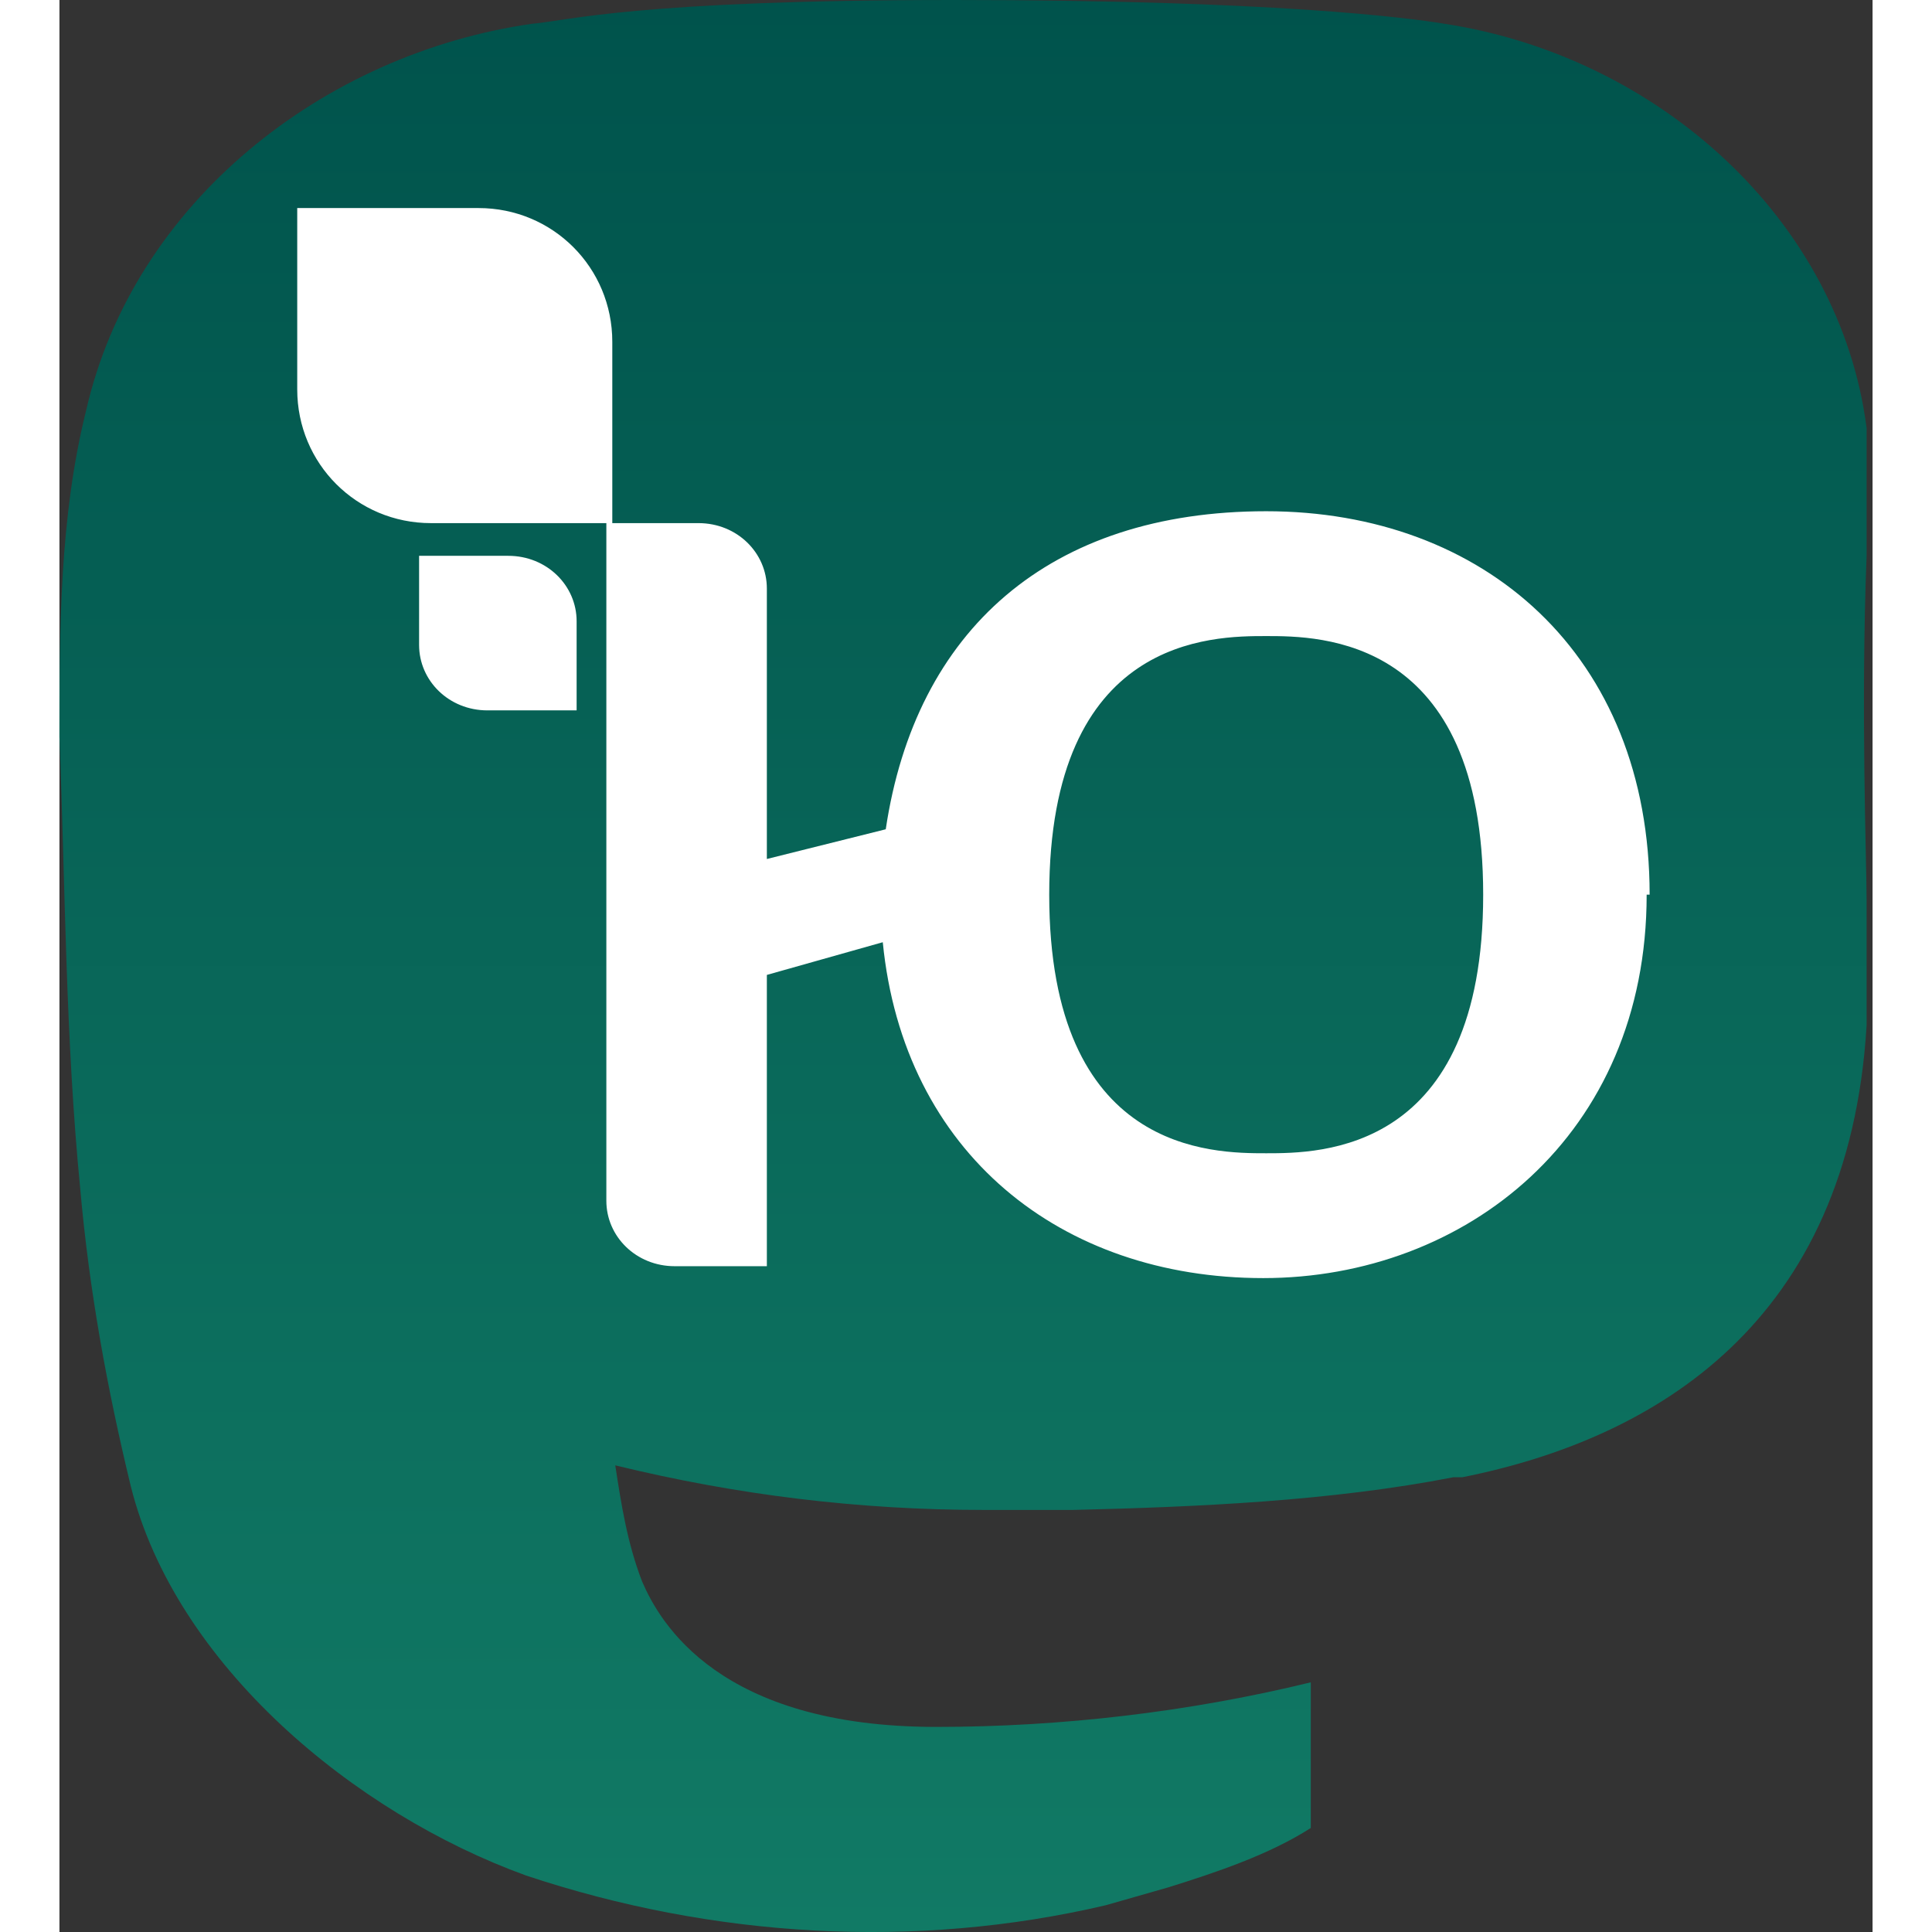
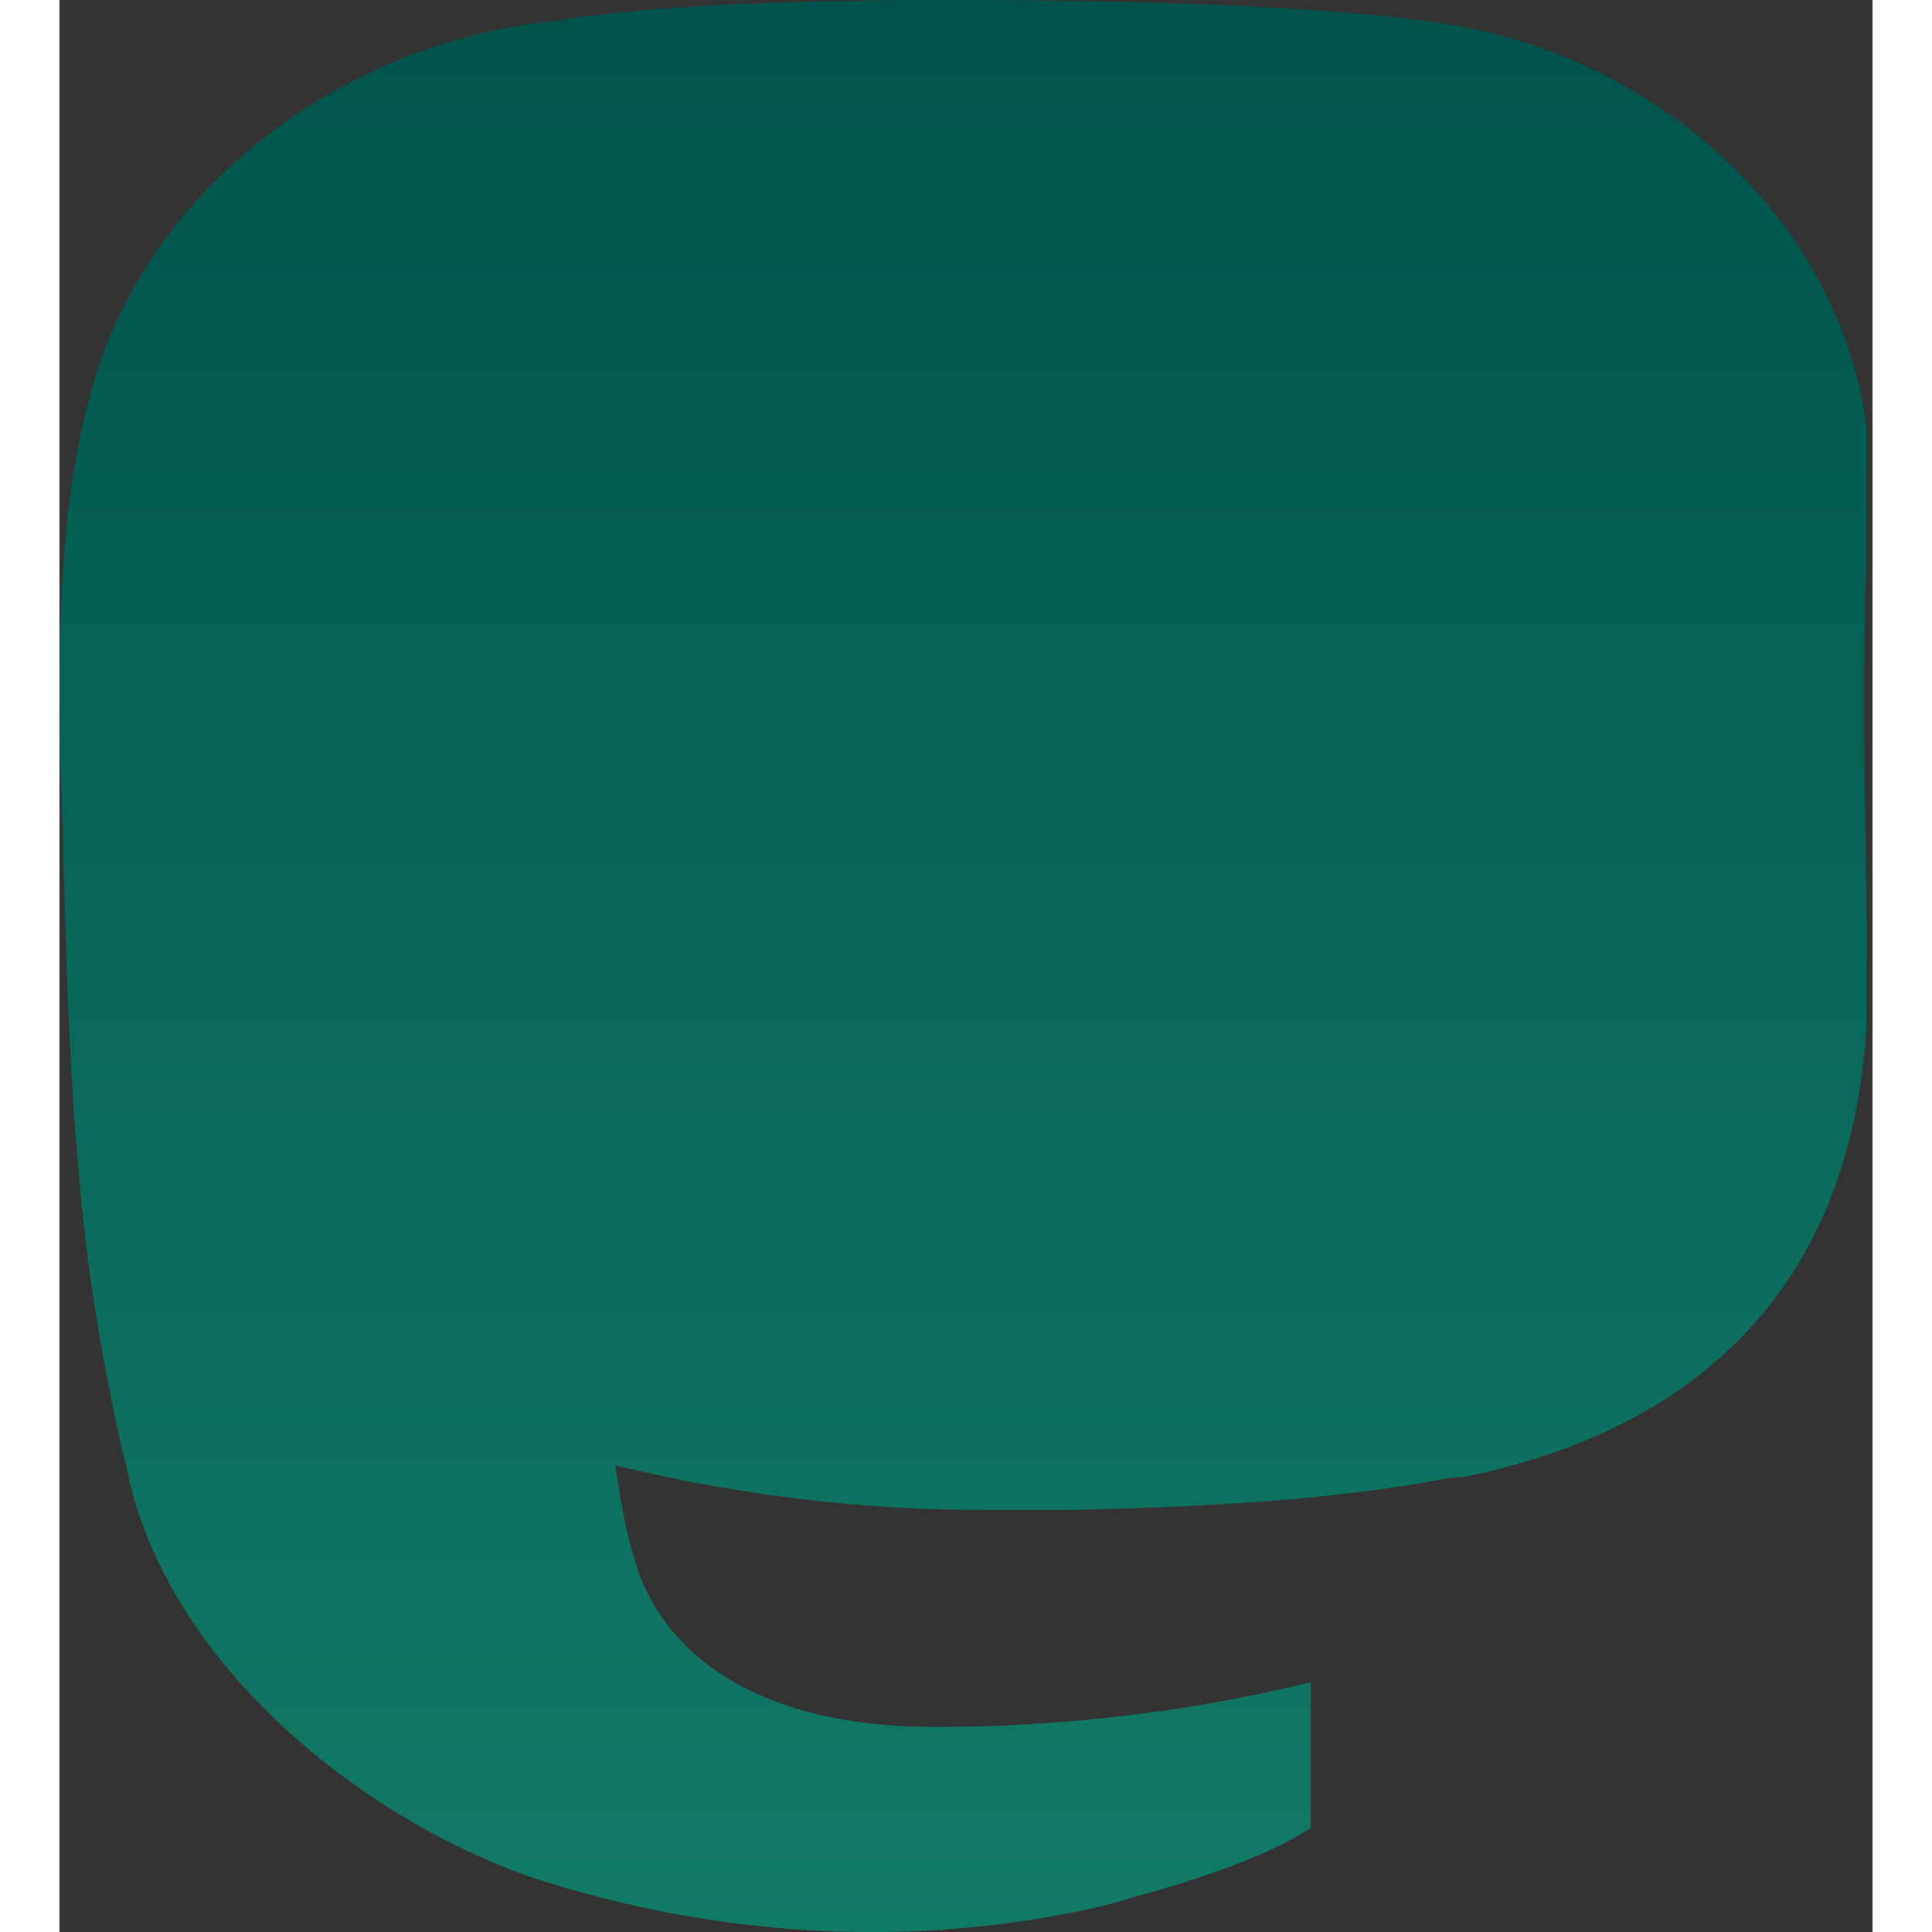
<svg xmlns="http://www.w3.org/2000/svg" width="65" height="65" viewBox="0 0 61 65" fill="none">
  <rect x="0" y="0" width="61" height="65" fill="#333333" stroke="none" />
  <g>
    <path d="M60.8,14.4c-.9-7-7-12.5-14.2-13.6-1.2-.2-5.8-.8-16.5-.8h0c-10.7,0-13,.7-14.2.8C8.9,1.8,2.5,6.8.9,13.8c-.9,3.6-.9,7.4-.9,11,.2,5.1.2,10.1.7,15.2.3,3.4.9,6.7,1.7,10,1.5,6,7.5,11,13.3,13.1,6.3,2.1,13.1,2.5,19.5,1,.7-.2,1.4-.4,2.1-.6,1.6-.5,3.4-1.1,4.8-2h0v-4.9h0c-4.1,1-8.4,1.5-12.6,1.5-7.3,0-9.3-3.5-9.9-4.9-.5-1.3-.7-2.6-.9-3.9h0c4.1,1,8.2,1.5,12.4,1.5h3c4.2-.1,8.7-.3,12.8-1.1h.3c6.5-1.3,13-5.2,13.6-15.2,0-.4,0-3.8,0-4.2,0-1.3-.2-6.5,0-11.6v-4.3Z" fill="url(#paint0_linear_89_8)" />
-     <path d="M53.5,30.1c0-8.1-5.6-12.9-12.9-12.9s-11.8,4-12.8,10.7l-4,1v-9.1c0-1.2-1-2.2-2.3-2.2h-3.1v22.8c0,1.2,1,2.2,2.3,2.2h3.1v-9.8l3.9-1.1c.7,7.1,6,11.3,12.8,11.3s12.9-4.8,12.9-12.9M47.9,30.1c0,8.7-5.5,8.7-7.3,8.7s-7.3,0-7.3-8.7,5.5-8.7,7.3-8.7,7.3,0,7.3,8.7ZM14.1,17.6h4.5v-6.1c0-2.5-2-4.5-4.5-4.5h-6.1v6.1c0,2.5,2,4.5,4.5,4.5h1.6ZM14.4,18.7h-2.3v3c0,1.2,1,2.2,2.3,2.2h3v-3c0-1.2-1-2.2-2.3-2.2h-.8,0Z" fill="#FFF" />
  </g>
  <defs>
    <linearGradient id="paint0_linear_89_8" x1="30.5" y1="0" x2="30.5" y2="65" gradientUnits="userSpaceOnUse">
      <stop stop-color="#00534c" />
      <stop offset="1" stop-color="#117a65" />
    </linearGradient>
  </defs>
</svg>